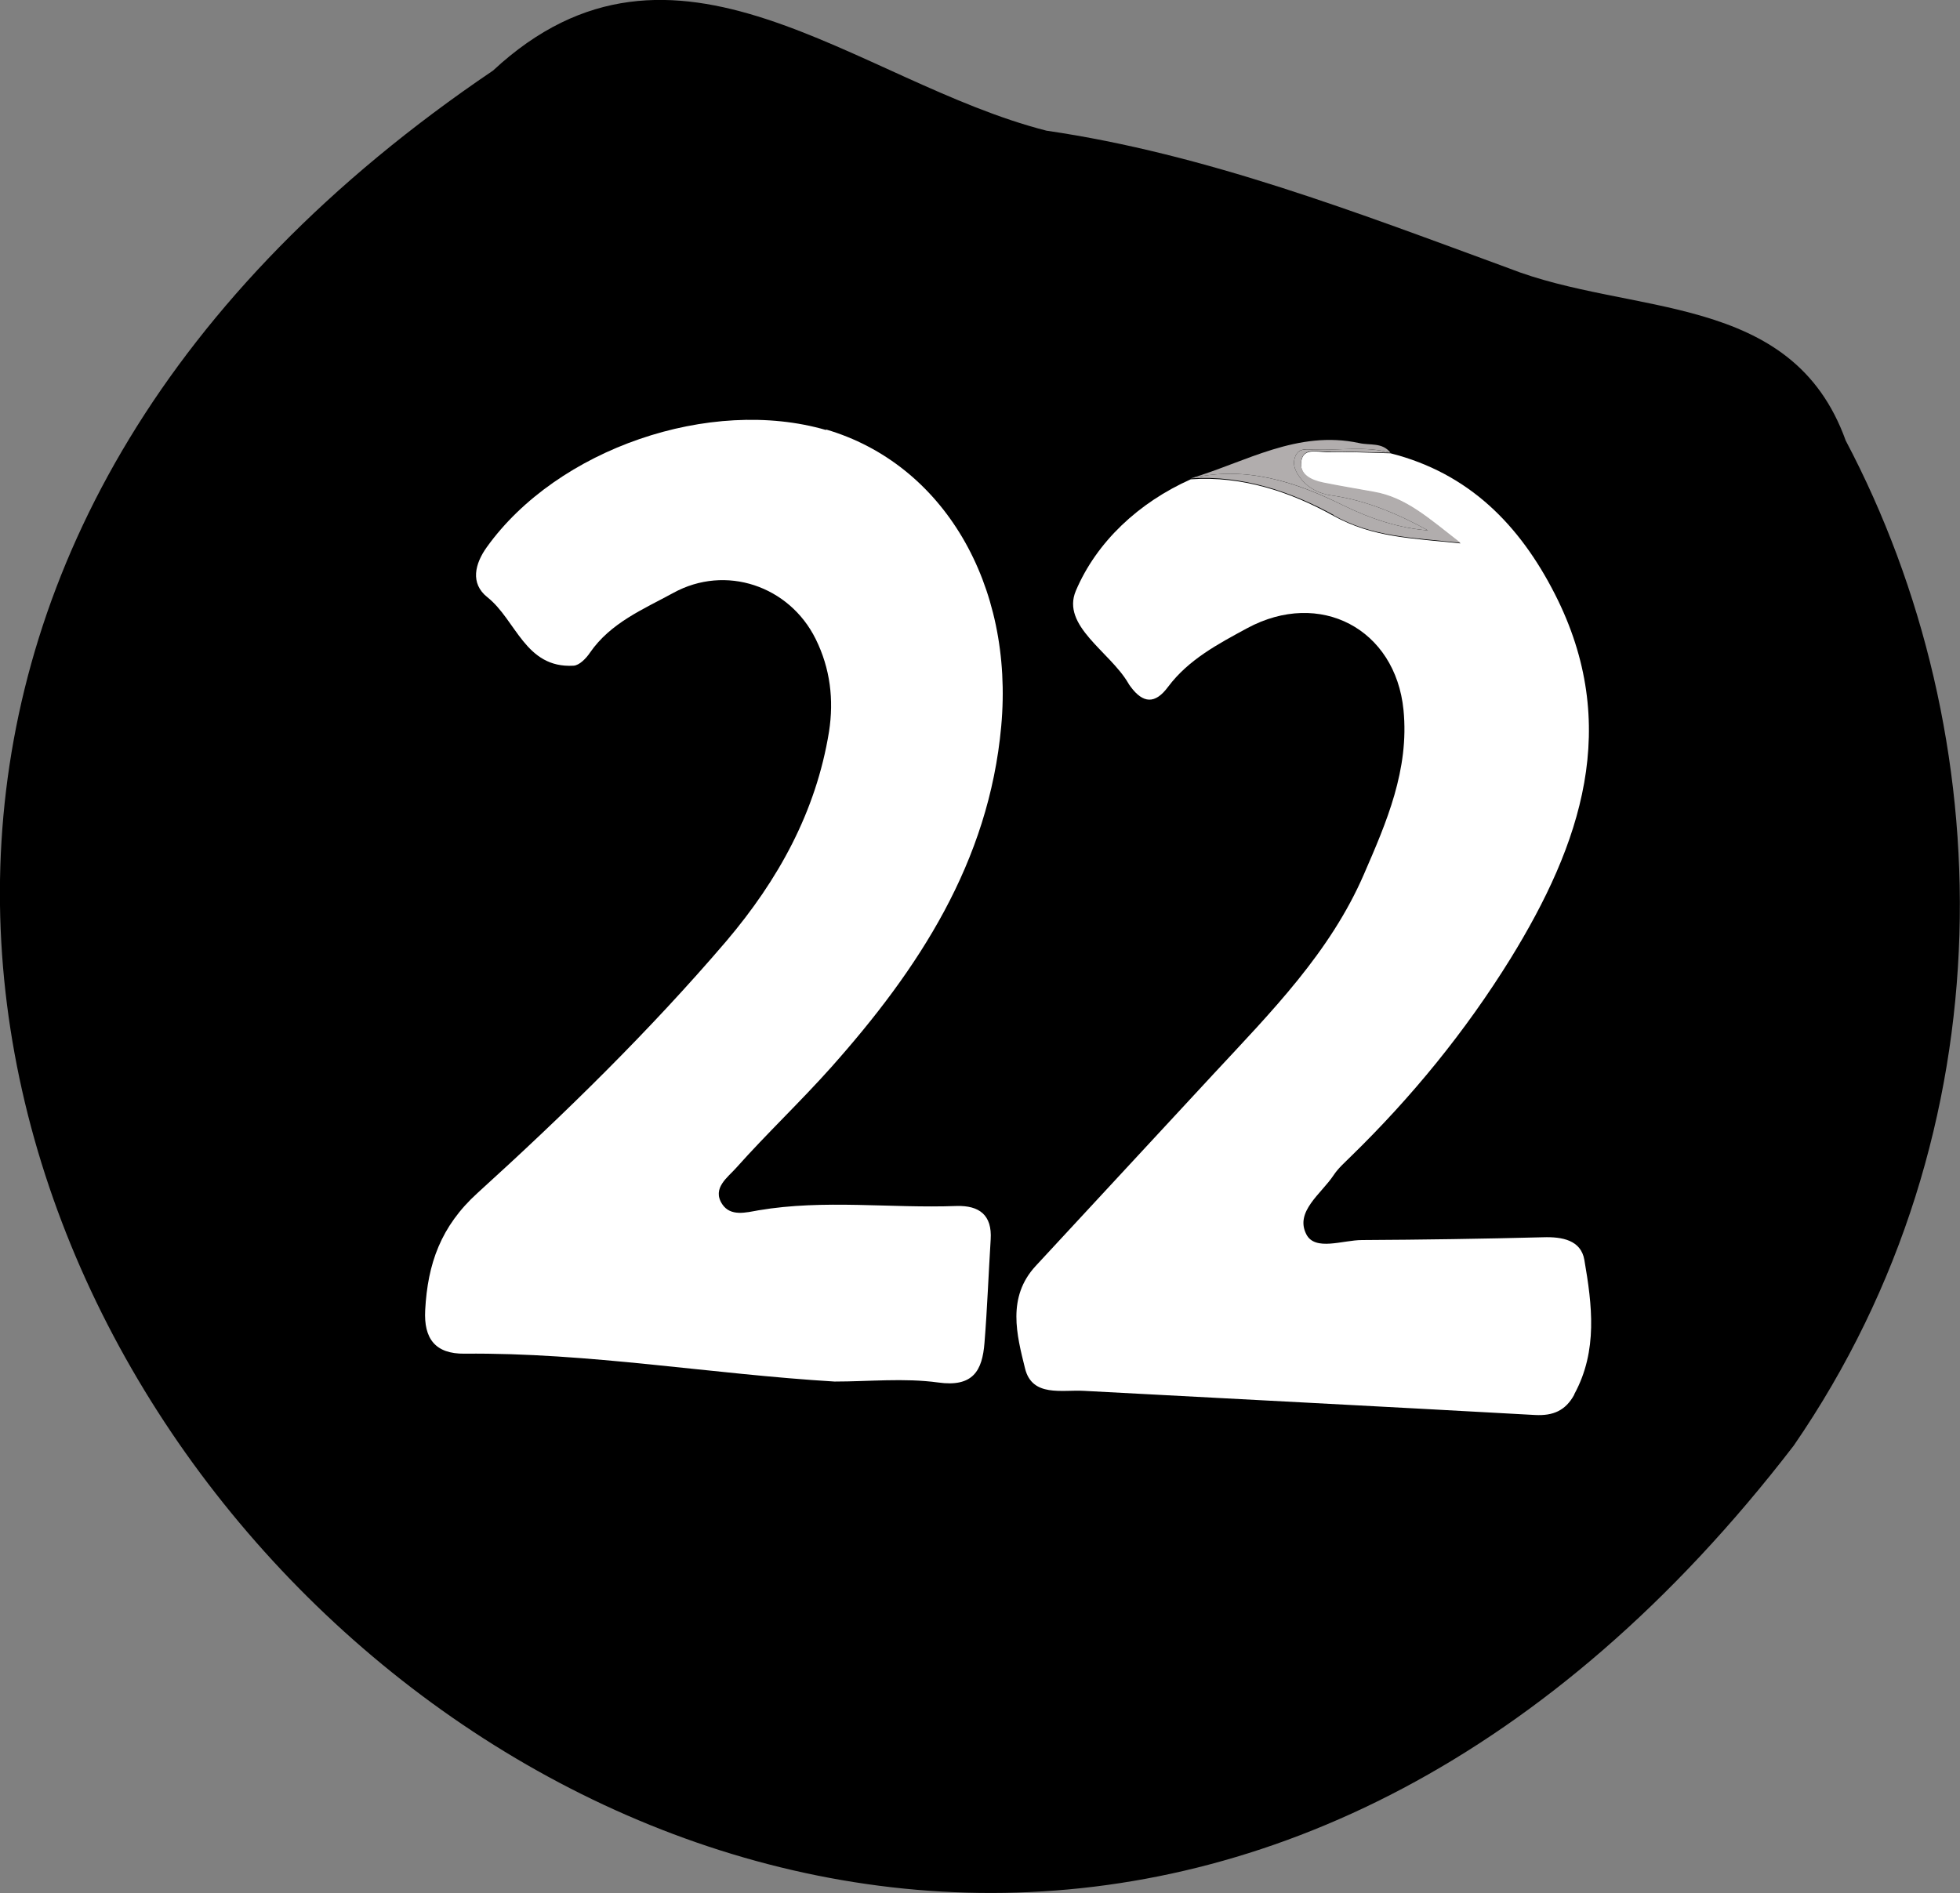
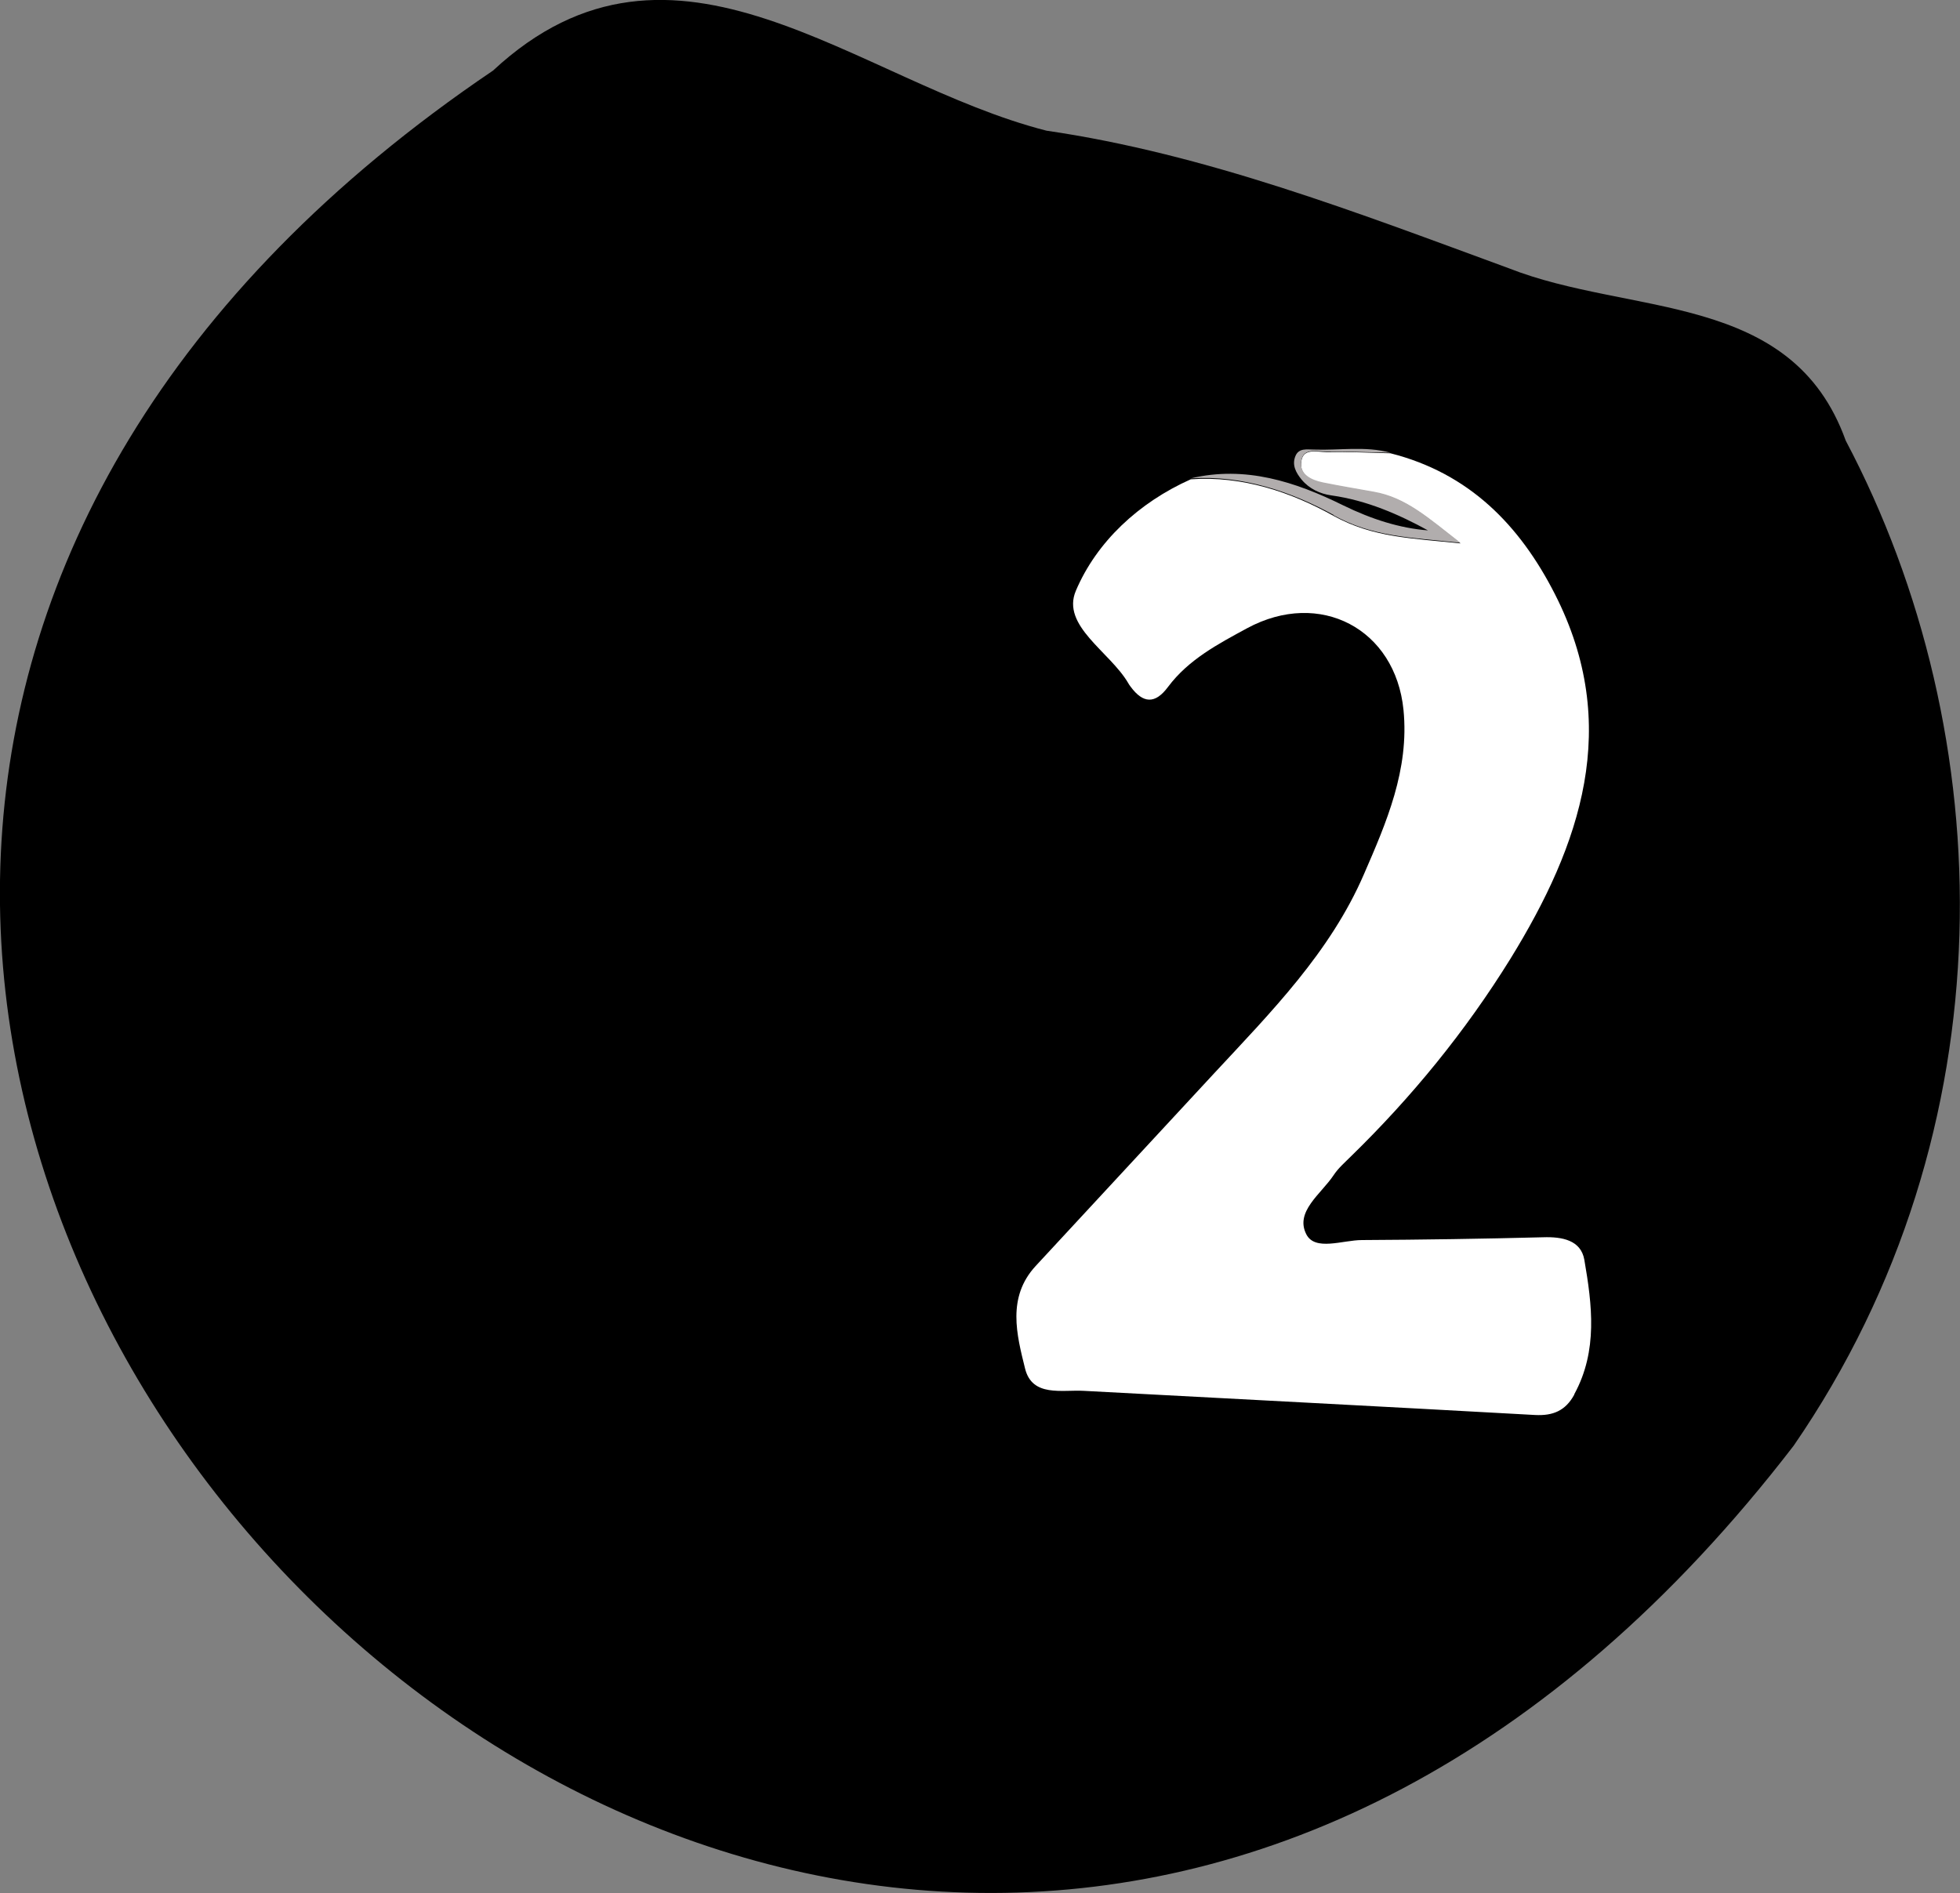
<svg xmlns="http://www.w3.org/2000/svg" id="Layer_2" data-name="Layer 2" viewBox="0 0 63.29 61.14">
  <rect x="0" y="0" width="63.29" height="61.14" fill="#808080" stroke="none" />
  <defs>
    <style>
      .cls-1 {
        fill: #fff;
      }

      .cls-2 {
        fill: #b1adad;
      }
    </style>
  </defs>
  <g id="_22-black" data-name="22-black">
    <path d="M57.92,46.69c7.02-10.2,6.69-22.98,1.68-32.46-1.74-4.84-6.94-4.01-10.89-5.57-4.88-1.79-9.78-3.69-14.92-4.44-6.15-1.57-12.01-7.39-17.87-1.94C-26.73,31.12,26.34,87.77,57.92,46.69Z" />
-     <path class="cls-1" d="M26.68,13.89c-3.74-1.09-8.68,.6-10.96,3.78-.38,.53-.55,1.17,.02,1.62,.93,.74,1.22,2.3,2.78,2.21,.19-.01,.41-.24,.53-.42,.67-.97,1.72-1.4,2.69-1.93,1.69-.93,3.75-.23,4.6,1.49,.47,.95,.59,1.96,.43,2.99-.42,2.59-1.64,4.79-3.32,6.77-2.48,2.9-5.21,5.57-8.03,8.13-1.19,1.08-1.61,2.29-1.69,3.78-.05,.93,.33,1.42,1.27,1.41,4-.04,7.96,.66,11.95,.9,1.11,0,2.25-.12,3.34,.03,1.13,.16,1.43-.38,1.5-1.28,.09-1.11,.13-2.22,.2-3.34,.05-.79-.37-1.1-1.1-1.08-2.13,.08-4.27-.22-6.4,.14-.4,.07-.9,.21-1.17-.2-.34-.52,.19-.87,.46-1.18,.99-1.11,2.07-2.13,3.06-3.24,2.82-3.17,5.09-6.62,5.49-11.01,.42-4.58-1.87-8.48-5.66-9.59Z" />
    <path class="cls-1" d="M50.84,45.02c.76-1.4,.57-2.88,.32-4.33-.11-.64-.72-.75-1.33-.73-1.95,.05-3.9,.08-5.85,.09-.62,0-1.52,.37-1.8-.19-.37-.73,.48-1.3,.88-1.9,.15-.23,.37-.42,.56-.61,1.97-1.92,3.7-4.04,5.15-6.38,2.28-3.7,3.6-7.54,1.44-11.78-1.14-2.24-2.78-3.91-5.31-4.55-.69-.02-1.39-.05-2.08-.04-.29,0-.74-.14-.8,.3-.07,.45,.32,.63,.7,.7,.54,.11,1.09,.2,1.64,.3,1.04,.18,1.77,.85,2.8,1.65-1.61-.17-2.83-.19-4.1-.89-1.36-.76-2.94-1.3-4.61-1.18h0c-1.68,.75-3.04,2.02-3.71,3.6-.48,1.13,1.1,1.97,1.69,2.98,.02,.04,.05,.08,.08,.12,.4,.54,.79,.57,1.21,0,.66-.88,1.61-1.38,2.55-1.89,2.35-1.27,4.79,.02,5.05,2.64,.19,1.93-.55,3.63-1.28,5.31-1.09,2.52-3,4.45-4.83,6.42-1.92,2.08-3.85,4.15-5.77,6.23-.93,1.01-.61,2.22-.34,3.31,.23,.93,1.19,.68,1.9,.72,4.86,.26,9.72,.51,14.57,.78,.58,.03,.98-.14,1.26-.65Z" />
-     <path class="cls-2" d="M43.37,16.32c.92,.45,1.83,.74,2.74,.81-.93-.51-1.97-.97-3.12-1.13-.36-.05-.71-.21-.96-.51-.18-.22-.32-.47-.2-.76,.11-.27,.38-.22,.6-.21,.82,.03,1.66-.12,2.47,.1-.27-.34-.66-.23-1.01-.31-1.99-.43-3.66,.61-5.44,1.14h0c1.77-.42,3.39,.11,4.92,.87Z" />
    <path class="cls-2" d="M43.06,16.64c1.26,.7,2.49,.72,4.1,.89-1.03-.8-1.76-1.47-2.8-1.65-.55-.1-1.1-.19-1.64-.3-.38-.08-.77-.26-.7-.7,.07-.43,.51-.29,.8-.3,.69,0,1.39,.03,2.08,.04-.82-.22-1.65-.07-2.47-.1-.22,0-.49-.06-.6,.21-.12,.29,.02,.54,.2,.76,.25,.3,.6,.46,.96,.51,1.15,.16,2.19,.62,3.12,1.13-.91-.07-1.82-.36-2.74-.81-1.54-.76-3.16-1.29-4.92-.87,1.67-.11,3.25,.43,4.61,1.18Z" />
  </g>
</svg>